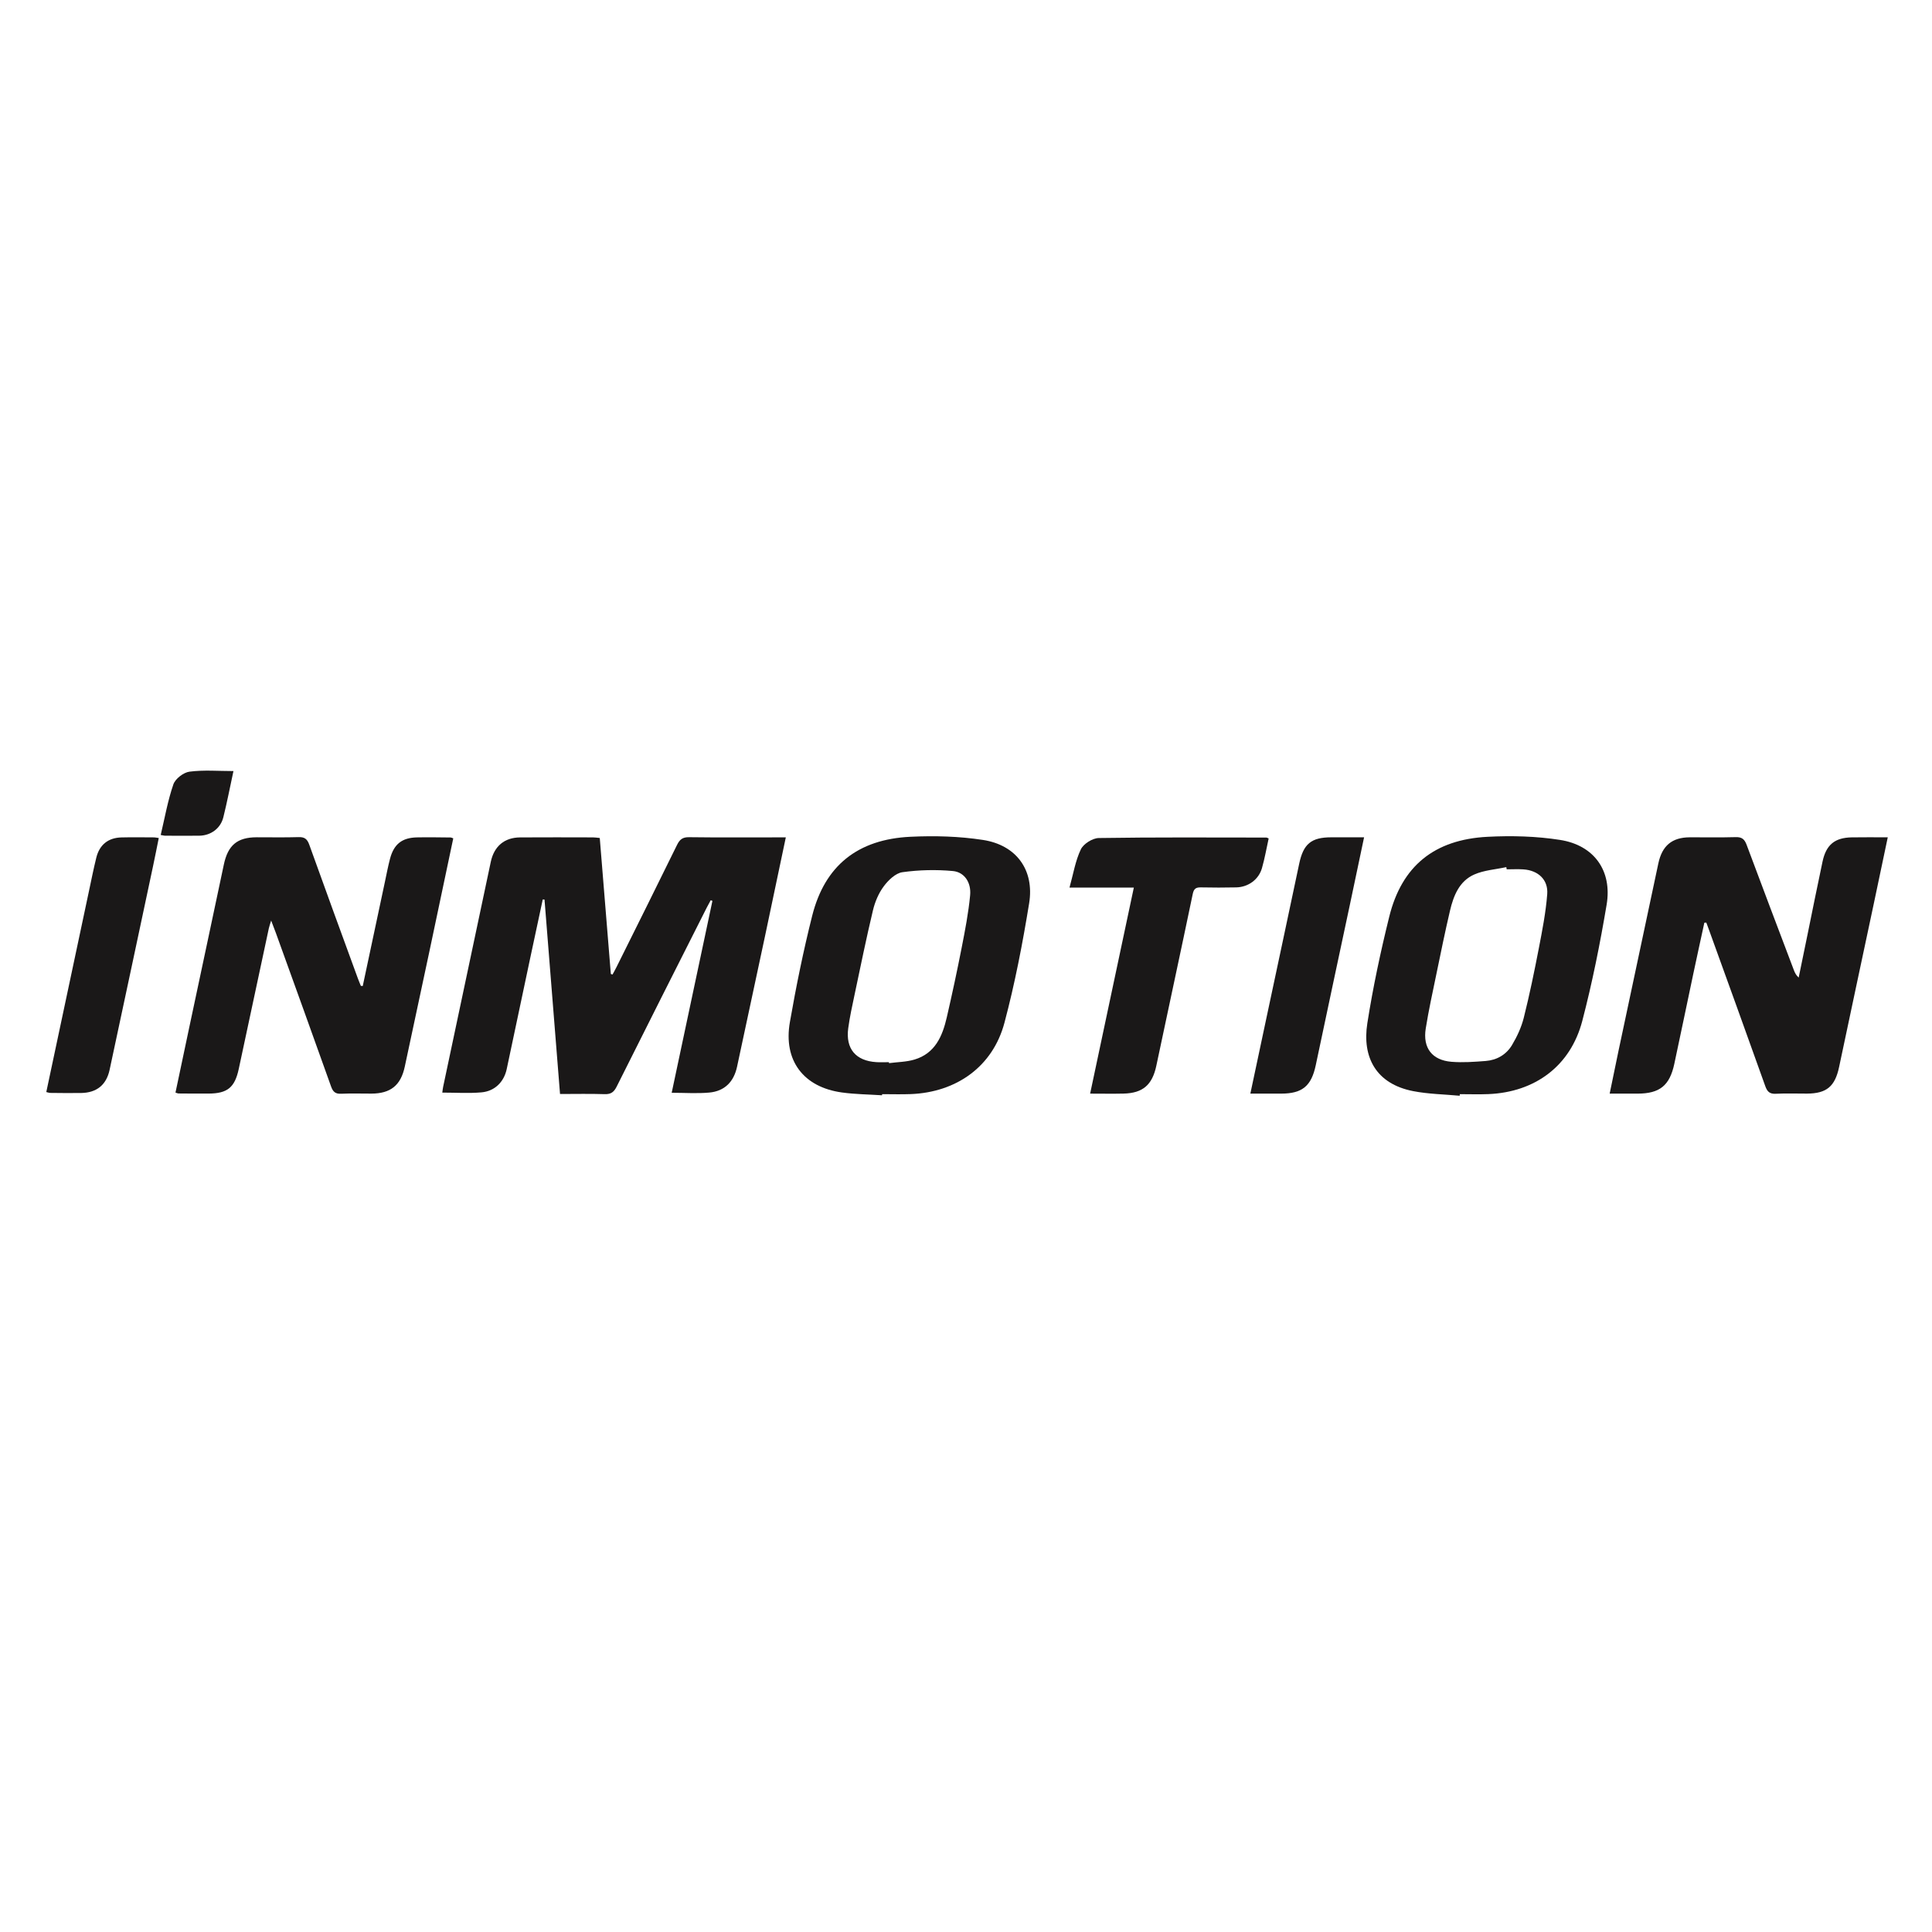
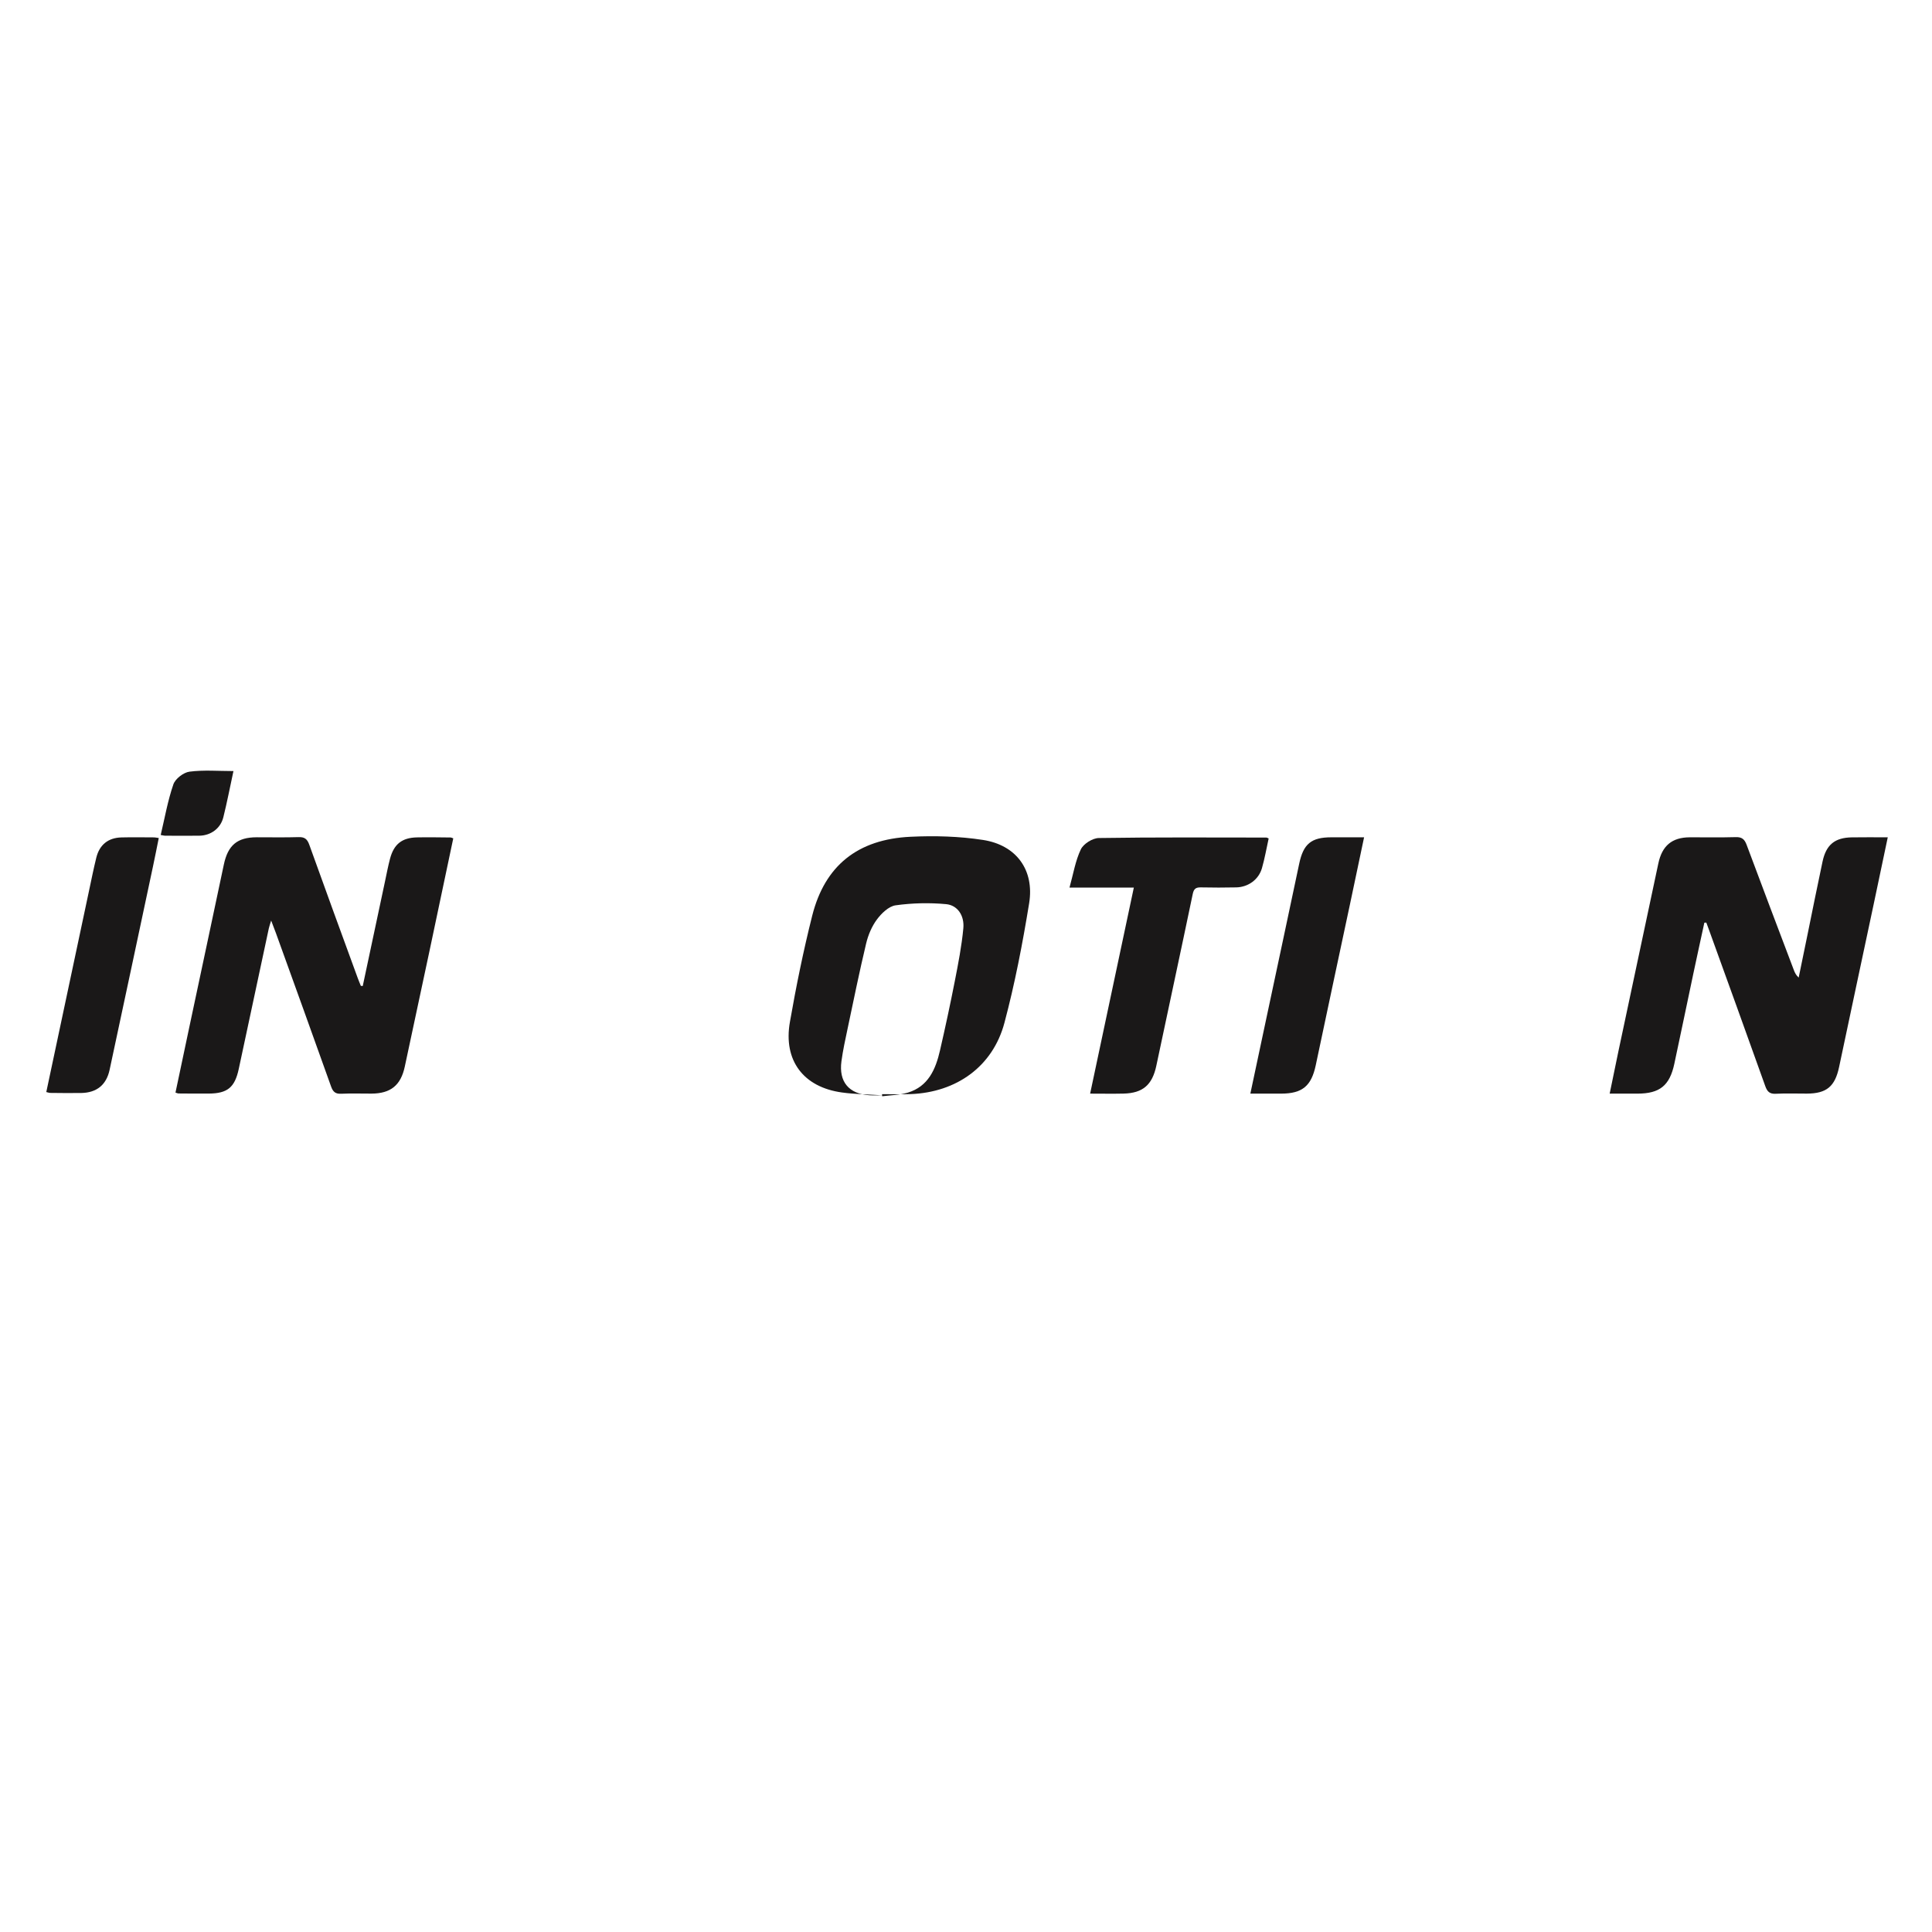
<svg xmlns="http://www.w3.org/2000/svg" id="Layer_1" viewBox="0 0 1000 1000">
  <defs>
    <style>.cls-1{fill:#1a1818;}</style>
  </defs>
-   <path class="cls-1" d="M347.67,565.59c7.09-33.37,14.09-66.34,21.08-99.3-.3-.11-.6-.22-.89-.33-.72,1.34-1.47,2.67-2.16,4.04-15.54,30.81-31.12,61.61-46.54,92.48-1.43,2.85-3.01,3.96-6.22,3.85-7.5-.25-15.02-.08-23.07-.08-2.69-33.68-5.36-67.16-8.03-100.64-.3-.02-.61-.04-.91-.06-2.09,9.78-4.21,19.56-6.28,29.34-4.13,19.48-8.21,38.96-12.37,58.44-1.41,6.63-6.16,11.46-13.05,12.07-6.57.59-13.24.13-20.29.13.12-.88.21-1.95.43-2.99,8.21-38.82,16.43-77.63,24.66-116.44,1.71-8.07,7.04-12.61,15.19-12.66,12.59-.09,25.17-.03,37.76-.01.99,0,1.97.17,3.46.31,1.91,23.54,3.82,46.97,5.73,70.39.29.09.59.19.88.28.69-1.29,1.41-2.55,2.06-3.86,10.47-21.07,20.99-42.12,31.34-63.25,1.38-2.81,2.89-4.01,6.17-3.97,15.19.2,30.38.09,45.57.09h4.55c-3.67,17.43-7.17,34.22-10.74,51-4.8,22.58-9.66,45.15-14.5,67.72-1.67,7.8-6.45,12.65-14.39,13.37-6.27.57-12.63.11-19.43.11Z" />
  <path class="cls-1" d="M882.17,477.58c-1.91,8.83-3.86,17.66-5.73,26.5-3.29,15.52-6.48,31.06-9.82,46.58-2.42,11.28-7.57,15.37-19.01,15.4-4.61.01-9.23,0-14.45,0,1.59-7.69,3.05-14.96,4.59-22.22,6.86-32.31,13.76-64.61,20.6-96.92,1.94-9.15,7.03-13.48,16.24-13.53,7.95-.04,15.91.14,23.86-.09,3.17-.09,4.52,1.1,5.59,3.96,8.05,21.63,16.26,43.2,24.43,64.79.5,1.32,1.07,2.62,2.52,3.95,1.53-7.45,3.07-14.91,4.6-22.36,2.58-12.58,5.07-25.17,7.76-37.72,1.86-8.69,6.34-12.34,15.1-12.5,6.05-.11,12.11-.02,18.65-.02-2.49,11.84-4.87,23.21-7.28,34.58-5.96,28.08-11.97,56.15-17.89,84.23-2.13,10.12-6.43,13.8-16.69,13.84-5.35.02-10.71-.2-16.05.08-3.2.17-4.47-1.08-5.5-3.98-9.63-27.04-19.43-54.02-29.18-81.02-.43-1.2-.89-2.4-1.33-3.6-.34.02-.67.03-1.01.05Z" />
  <path class="cls-1" d="M187.76,510.36c3.83-18.02,7.66-36.04,11.5-54.06.84-3.95,1.59-7.93,2.62-11.83,2.01-7.57,6.21-10.88,13.97-11.04,5.78-.12,11.57,0,17.35.05.4,0,.81.25,1.41.45-4.11,19.49-8.2,38.96-12.33,58.42-4.23,19.89-8.52,39.78-12.75,59.67-2.06,9.71-7.3,14-17.29,14.03-5.21.02-10.42-.18-15.62.07-3,.14-4.26-.97-5.25-3.74-9.43-26.5-19.01-52.95-28.55-79.41-.68-1.88-1.42-3.73-2.47-6.5-.58,1.93-.97,2.97-1.2,4.03-5.2,24.26-10.36,48.53-15.57,72.79-2.06,9.58-5.85,12.68-15.53,12.74-5.21.04-10.41-.01-15.62-.05-.41,0-.81-.22-1.6-.45,2.41-11.41,4.8-22.8,7.22-34.18,5.93-27.94,11.91-55.87,17.8-83.81,2.11-10.03,6.9-14.14,17.01-14.17,7.23-.02,14.47.15,21.69-.08,3.12-.1,4.48.99,5.53,3.92,8.27,23.09,16.72,46.11,25.13,69.15.48,1.32,1.05,2.62,1.57,3.93.32.02.64.03.96.05Z" />
-   <path class="cls-1" d="M755.54,567.16c-8.03-.75-16.2-.86-24.08-2.39-19.26-3.76-26.49-17.57-23.73-35.14,2.9-18.51,6.83-36.91,11.33-55.11,6.48-26.23,23.28-39.96,50.86-41.39,12.48-.65,25.25-.32,37.56,1.61,17.65,2.76,27.05,15.97,24.11,33.52-3.39,20.19-7.42,40.34-12.59,60.13-6.09,23.34-24.45,36.94-48.64,37.92-4.91.2-9.84.03-14.76.03-.02.28-.04.55-.06.83ZM779.87,449.94c-.07-.37-.14-.75-.22-1.12-5.55,1.21-11.48,1.57-16.58,3.82-7.74,3.41-10.74,10.99-12.56,18.74-2.53,10.8-4.75,21.68-6.99,32.55-1.95,9.45-4.04,18.89-5.56,28.42-1.6,10.06,3.27,16.41,13.32,17.23,5.86.48,11.82.03,17.71-.42,5.78-.44,10.67-3.31,13.6-8.2,2.62-4.38,4.87-9.22,6.11-14.15,2.98-11.87,5.46-23.89,7.78-35.91,1.8-9.31,3.64-18.68,4.36-28.1.57-7.5-4.71-12.29-12.31-12.81-2.88-.2-5.78-.03-8.67-.03Z" />
-   <path class="cls-1" d="M456.57,566.92c-6.91-.46-13.88-.51-20.73-1.45-19.97-2.72-30.48-16.54-26.99-36.46,3.23-18.47,6.97-36.89,11.55-55.06,6.53-25.88,23.5-39.53,50.84-40.84,12.48-.6,25.24-.26,37.56,1.64,17.29,2.67,26.68,15.59,23.88,32.79-3.38,20.77-7.37,41.53-12.78,61.84-6.02,22.63-24.8,36.02-48.56,36.92-4.91.19-9.84.03-14.76.03,0,.19-.02.39-.03.58ZM460.09,549.78c.02.17.04.33.06.5,4.41-.58,8.99-.6,13.2-1.86,10.66-3.19,14.47-12.11,16.71-21.86,2.75-11.94,5.33-23.92,7.68-35.94,1.77-9.03,3.54-18.11,4.4-27.25.62-6.57-2.96-11.96-8.9-12.52-8.64-.81-17.55-.6-26.14.6-3.55.49-7.31,4.13-9.67,7.31-2.67,3.58-4.56,8.09-5.6,12.47-3.48,14.58-6.47,29.27-9.57,43.94-1.19,5.64-2.44,11.29-3.21,16.99-1.44,10.65,3.85,16.93,14.53,17.6,2.16.14,4.33.02,6.5.02Z" />
+   <path class="cls-1" d="M456.57,566.92c-6.91-.46-13.88-.51-20.73-1.45-19.97-2.72-30.48-16.54-26.99-36.46,3.23-18.47,6.97-36.89,11.55-55.06,6.53-25.88,23.5-39.53,50.84-40.84,12.48-.6,25.24-.26,37.56,1.64,17.29,2.67,26.68,15.59,23.88,32.79-3.38,20.77-7.37,41.53-12.78,61.84-6.02,22.63-24.8,36.02-48.56,36.92-4.91.19-9.84.03-14.76.03,0,.19-.02.39-.03.58Zc.02.17.04.33.06.5,4.41-.58,8.99-.6,13.2-1.86,10.66-3.19,14.47-12.11,16.71-21.86,2.75-11.94,5.33-23.92,7.68-35.94,1.77-9.03,3.54-18.11,4.4-27.25.62-6.57-2.96-11.96-8.9-12.52-8.64-.81-17.55-.6-26.14.6-3.55.49-7.31,4.13-9.67,7.31-2.67,3.58-4.56,8.09-5.6,12.47-3.48,14.58-6.47,29.27-9.57,43.94-1.19,5.64-2.44,11.29-3.21,16.99-1.44,10.65,3.85,16.93,14.53,17.6,2.16.14,4.33.02,6.5.02Z" />
  <path class="cls-1" d="M564.25,566.05c7.62-35.94,15.06-71,22.62-106.63h-33.3c1.99-7.15,3.05-13.91,5.88-19.81,1.37-2.86,6.05-5.8,9.28-5.85,28.91-.45,57.83-.26,86.75-.24.26,0,.53.2,1.18.46-1.13,5.09-2.02,10.32-3.48,15.39-1.7,5.92-7.12,9.81-13.32,9.94-6.07.12-12.15.14-18.22,0-2.6-.06-3.7.63-4.28,3.42-6.18,29.65-12.58,59.25-18.84,88.88-2.09,9.88-6.93,14.19-16.96,14.43-5.47.13-10.95.02-17.32.02Z" />
  <path class="cls-1" d="M647.18,566.06c2.88-13.57,5.63-26.5,8.38-39.44,5.64-26.51,11.31-53.02,16.9-79.54,2.16-10.26,6.2-13.68,16.63-13.69,5.47,0,10.94,0,16.96,0-2.47,11.72-4.82,22.95-7.2,34.17-5.94,27.92-11.93,55.83-17.81,83.77-2.27,10.76-6.94,14.72-17.91,14.73-5.15,0-10.3,0-15.95,0Z" />
  <path class="cls-1" d="M23.96,565.25c7.42-34.94,14.74-69.46,22.08-103.99,1.23-5.78,2.39-11.57,3.8-17.31,1.65-6.7,6.16-10.33,13.01-10.5,5.64-.14,11.28-.04,16.92-.02.56,0,1.12.15,2.41.33-1.01,4.99-1.96,9.85-2.99,14.69-7.47,35.1-14.92,70.19-22.45,105.28-1.68,7.82-6.7,11.86-14.67,12-5.35.1-10.7,0-16.05-.04-.55,0-1.11-.23-2.06-.44Z" />
  <path class="cls-1" d="M120.84,399.08c-1.78,8.21-3.29,16.13-5.24,23.94-1.45,5.8-6.5,9.46-12.46,9.54-5.93.08-11.86.01-17.79,0-.42,0-.83-.14-2.17-.38,2.1-8.83,3.64-17.75,6.56-26.2,1-2.9,5.24-6.17,8.35-6.57,7.36-.96,14.92-.31,22.75-.31Z" />
</svg>